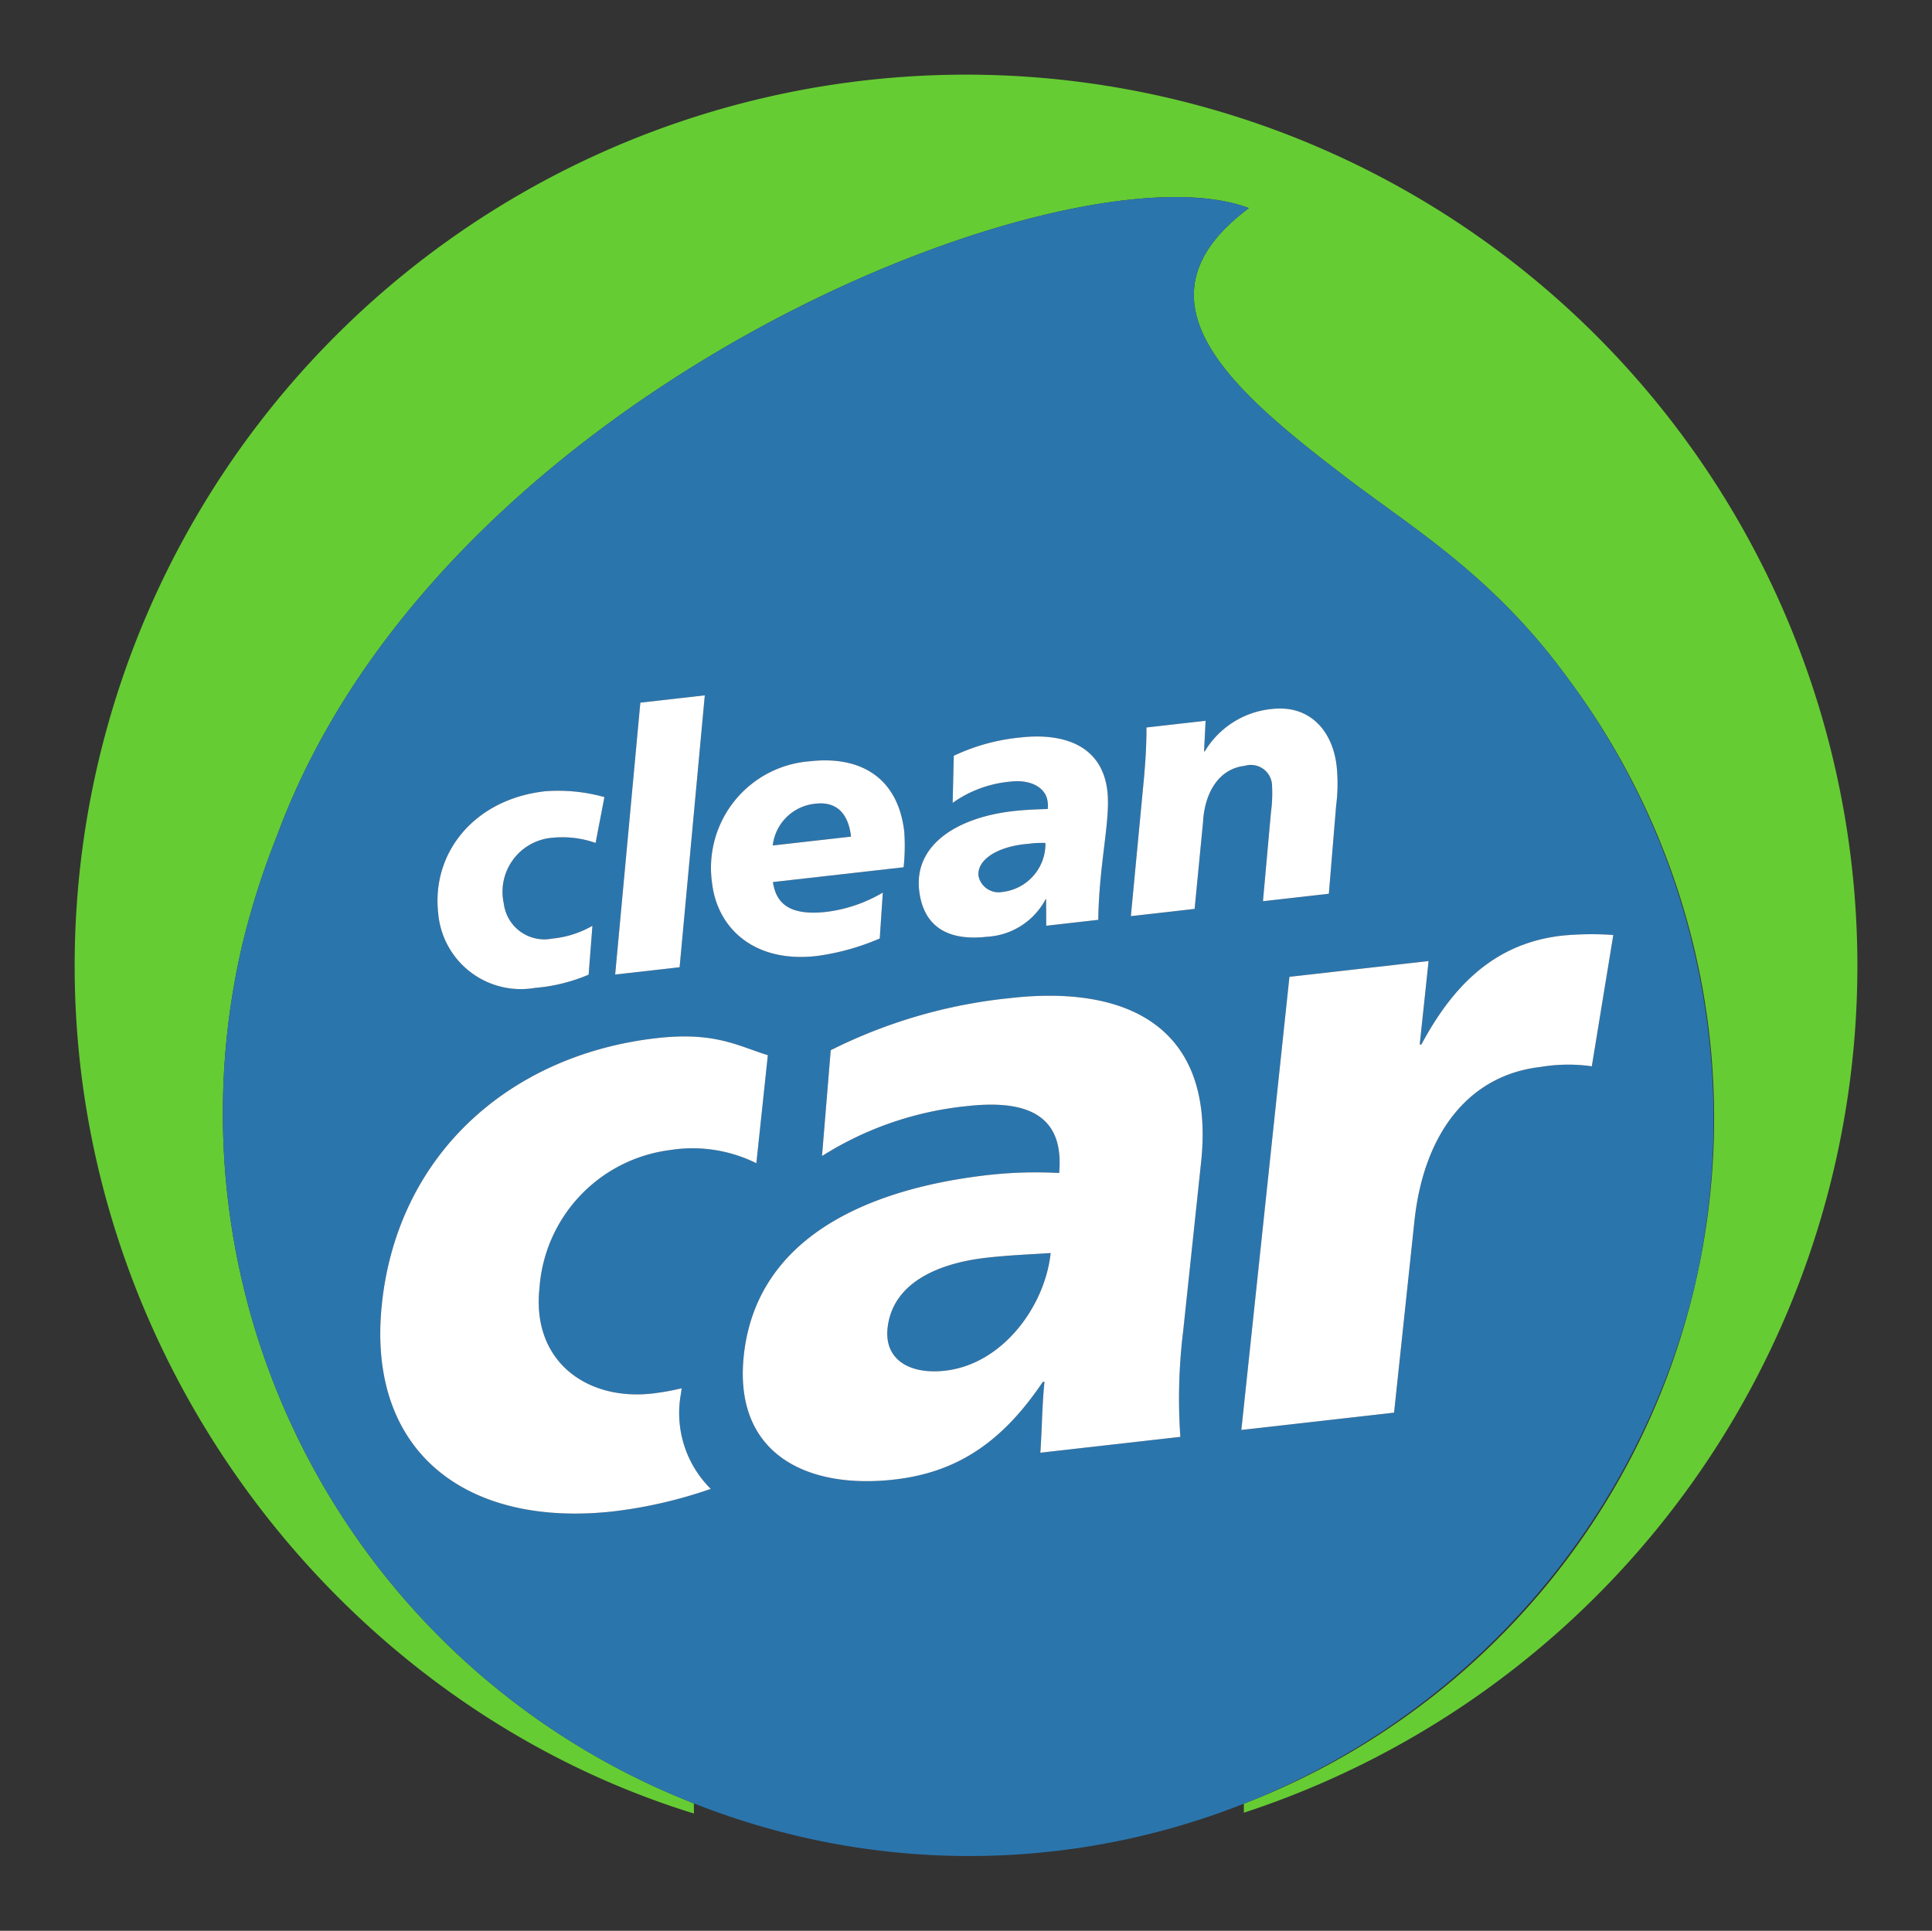
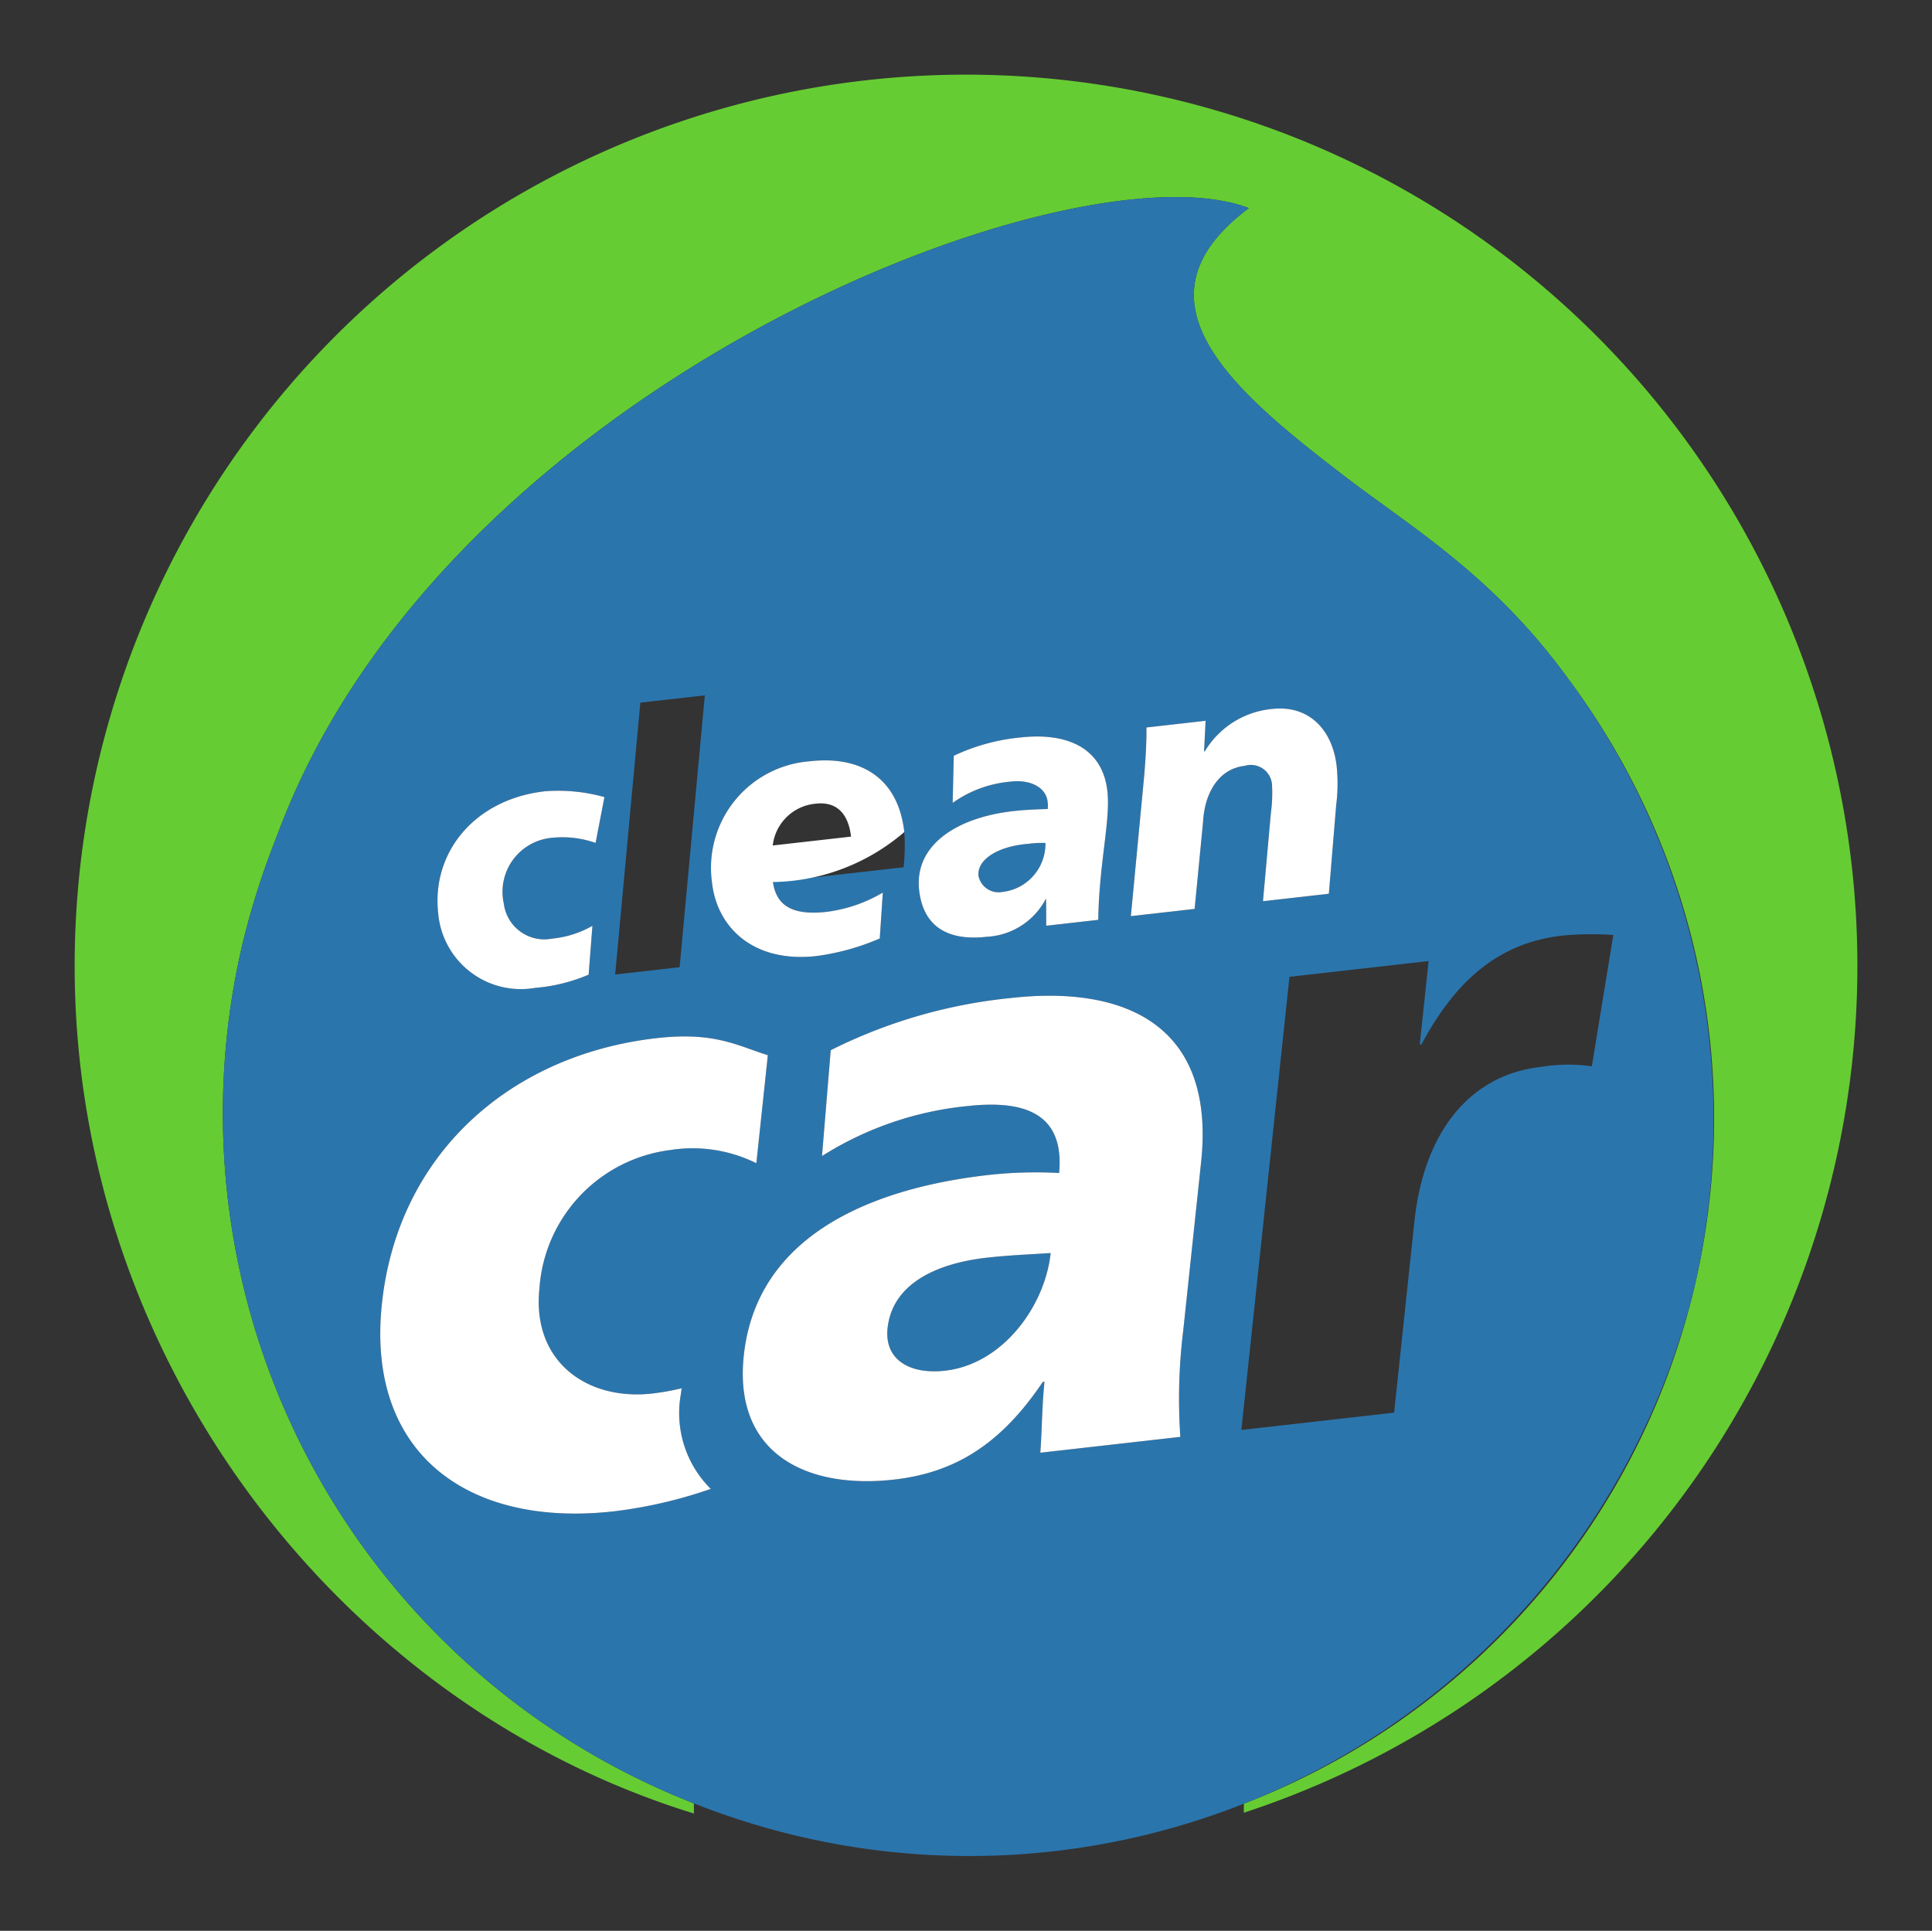
<svg xmlns="http://www.w3.org/2000/svg" id="Ebene_1" data-name="Ebene 1" viewBox="-4 -4 103.5 103.448">
  <rect x="-4" y="-4" width="103.5" height="103.448" fill="#333333" stroke="none" />
  <defs>
    <style>
      .cls-1 {
        fill: #6c3;
      }

      .cls-2 {
        fill: #2b75ad;
      }

      .cls-3 {
        fill: #fff;
      }
    </style>
  </defs>
  <path class="cls-1" d="M64.049,16.2A47.749,47.749,0,0,0,16.3,63.95c0,21.172,14.229,39.579,33.175,45.414l-.003-.538c-.096-.039-.19-.08-.286-.12A39.701,39.701,0,0,1,25.306,62.707a43.132,43.132,0,0,1,1.849-5.769c8.898-24.077,42.614-37.198,52.049-33.588-6.469,4.834-1.139,9.576,4.945,14.225,3.604,2.8,8.06,5.336,12.163,10.995A39.367,39.367,0,0,1,78.934,108.839v.483A47.75,47.75,0,0,0,64.049,16.2Z" transform="translate(-16.3 -16.2)" />
  <path class="cls-2" d="M67.389,57.41c-1.638.128-2.767.851-2.668,1.724a1.096,1.096,0,0,0,1.269.856A2.596,2.596,0,0,0,68.306,57.364,5.369,5.369,0,0,0,67.389,57.41Z" transform="translate(-16.3 -16.2)" />
  <path class="cls-2" d="M59.847,83.363c-.177,1.677,1.174,2.491,3.083,2.275,3.092-.349,5.351-3.46,5.654-6.303-1.042.071-2.213.112-3.44.252C62.372,79.9,60.095,81.033,59.847,83.363Z" transform="translate(-16.3 -16.2)" />
-   <path class="cls-2" d="M55.999,55.259a2.54,2.54,0,0,0-2.303,2.24l4.194-.475C57.77,55.962,57.252,55.118,55.999,55.259Z" transform="translate(-16.3 -16.2)" />
  <path class="cls-2" d="M103.051,81.252a39.734,39.734,0,0,0-6.739-32.682c-4.103-5.659-8.559-8.195-12.163-10.995-6.084-4.65-11.414-9.392-4.945-14.225-9.435-3.61-43.151,9.511-52.049,33.588a43.132,43.132,0,0,0-1.849,5.769A39.701,39.701,0,0,0,49.186,108.707a40.515,40.515,0,0,0,5.674,1.821,39.993,39.993,0,0,0,48.192-29.276ZM68.304,60.401a3.789,3.789,0,0,1-3.138,1.989c-2.125.241-3.409-.575-3.626-2.491-.275-2.429,2.019-3.899,5.036-4.241.683-.077,1.373-.098,1.851-.114a1.428,1.428,0,0,0-.007-.403c-.08-.702-.846-1.192-1.966-1.065a6.259,6.259,0,0,0-3.119,1.141l.06-2.524a10.737,10.737,0,0,1,3.56-.98c2.353-.266,4.394.445,4.669,2.873.176,1.556-.445,3.875-.488,6.897l-2.789.316-.005-1.402-.042-.033Zm-11.725.655A7.787,7.787,0,0,0,59.594,60.022l-.164,2.459a12.711,12.711,0,0,1-3.391.941c-3.302.374-5.315-1.455-5.597-3.94a5.726,5.726,0,0,1,5.261-6.496c2.6-.294,4.702.794,5.042,3.792a11.033,11.033,0,0,1-.036,1.888l-7.002.792C53.865,60.517,54.491,61.292,56.578,61.055Zm-6.521-11.6L48.708,64.022l-3.454.391L46.604,49.846ZM39.289,60.61A2.189,2.189,0,0,0,41.885,62.488a5.337,5.337,0,0,0,2.152-.686l-.203,2.618a9.264,9.264,0,0,1-2.879.71,4.444,4.444,0,0,1-5.179-3.988c-.367-3.245,1.921-6.118,5.716-6.547a9.157,9.157,0,0,1,3.187.312L44.207,57.363a5.321,5.321,0,0,0-2.261-.282A2.906,2.906,0,0,0,39.289,60.61Zm5.896,32.562C37.367,94.056,31.907,90.071,32.758,82.055c.855-8.061,6.911-13.355,14.729-14.236,3.114-.351,4.334.419,5.946.914l-.615,5.788a7.695,7.695,0,0,0-4.635-.703,8.027,8.027,0,0,0-6.986,7.42c-.41,3.868,2.506,6.024,6.051,5.622a13.229,13.229,0,0,0,1.572-.281c-.014.093-.03.184-.04.279a5.717,5.717,0,0,0,1.595,5.11A24.649,24.649,0,0,1,45.186,93.172Zm31.459-18.709-.959,9.039a29.733,29.733,0,0,0-.153,5.682l-7.501.849c.093-1.3.089-2.543.223-3.801l-.092.01c-2.184,3.24-4.601,4.849-7.964,5.23-4.681.529-8.612-1.374-8.054-6.639.787-7.411,8.746-9.186,13.108-9.68a22.989,22.989,0,0,1,3.786-.106c.305-3.303-2.01-3.916-4.964-3.581A17.849,17.849,0,0,0,56.336,74.138l.467-5.67a27.593,27.593,0,0,1,9.638-2.794C72.487,64.989,77.433,67.055,76.645,74.463ZM76.749,56.235,76.297,60.899l-3.416.387.71-7.479c.074-.873.131-1.725.125-2.628l3.169-.359-.083,1.643.038-.004a4.716,4.716,0,0,1,3.605-2.272c1.993-.226,3.242,1.132,3.461,3.068a9.164,9.164,0,0,1-.029,2.117l-.389,4.714-3.53.4.425-4.737a7.993,7.993,0,0,0,.058-1.525,1.135,1.135,0,0,0-1.457-.988C77.543,53.397,76.831,54.746,76.749,56.235Zm4.629,8.301,7.455-.845-.475,4.473.092-.009c1.735-3.236,3.988-5.424,7.535-5.826a16.43,16.43,0,0,1,2.743-.034l-1.151,7.035a8.942,8.942,0,0,0-2.743.035c-3.818.432-6.257,3.517-6.761,8.27L86.984,87.887l-8.182.927Z" transform="translate(-16.3 -16.2)" />
  <path class="cls-3" d="M41.946,57.081a5.321,5.321,0,0,1,2.261.282l.472-2.456a9.157,9.157,0,0,0-3.187-.312c-3.795.43-6.084,3.302-5.716,6.547a4.444,4.444,0,0,0,5.179,3.988,9.264,9.264,0,0,0,2.879-.71l.203-2.618a5.337,5.337,0,0,1-2.152.686A2.189,2.189,0,0,1,39.289,60.61,2.906,2.906,0,0,1,41.946,57.081Z" transform="translate(-16.3 -16.2)" />
-   <polygon class="cls-3" points="32.408 47.822 33.757 33.255 30.304 33.646 28.955 48.213 32.408 47.822" />
-   <path class="cls-3" d="M60.745,56.778c-.339-2.998-2.442-4.086-5.042-3.792a5.726,5.726,0,0,0-5.261,6.496c.281,2.486,2.295,4.314,5.597,3.94a12.711,12.711,0,0,0,3.391-.941l.164-2.459a7.787,7.787,0,0,1-3.016,1.033c-2.087.236-2.713-.539-2.871-1.597l7.002-.792A11.033,11.033,0,0,0,60.745,56.778Zm-7.048.721a2.54,2.54,0,0,1,2.303-2.24c1.252-.142,1.771.703,1.891,1.765Z" transform="translate(-16.3 -16.2)" />
+   <path class="cls-3" d="M60.745,56.778c-.339-2.998-2.442-4.086-5.042-3.792a5.726,5.726,0,0,0-5.261,6.496c.281,2.486,2.295,4.314,5.597,3.94a12.711,12.711,0,0,0,3.391-.941l.164-2.459a7.787,7.787,0,0,1-3.016,1.033c-2.087.236-2.713-.539-2.871-1.597A11.033,11.033,0,0,0,60.745,56.778Zm-7.048.721a2.54,2.54,0,0,1,2.303-2.24c1.252-.142,1.771.703,1.891,1.765Z" transform="translate(-16.3 -16.2)" />
  <path class="cls-3" d="M68.347,61.799l2.789-.316c.042-3.022.664-5.341.488-6.897C71.349,52.157,69.308,51.446,66.955,51.713a10.737,10.737,0,0,0-3.56.98l-.06,2.524A6.259,6.259,0,0,1,66.454,54.076c1.119-.127,1.886.363,1.966,1.065a1.428,1.428,0,0,1,.007.403c-.479.016-1.168.036-1.851.114-3.017.342-5.31,1.812-5.036,4.241.217,1.916,1.501,2.732,3.626,2.491a3.789,3.789,0,0,0,3.138-1.989l-.004-.038.042.033ZM65.99,59.99a1.096,1.096,0,0,1-1.269-.856c-.099-.873,1.03-1.596,2.668-1.724a5.369,5.369,0,0,1,.917-.046A2.596,2.596,0,0,1,65.99,59.99Z" transform="translate(-16.3 -16.2)" />
  <path class="cls-3" d="M80.442,54.222a7.993,7.993,0,0,1-.058,1.525l-.425,4.737,3.53-.4.389-4.714a9.164,9.164,0,0,0,.029-2.117c-.219-1.935-1.468-3.293-3.461-3.068a4.716,4.716,0,0,0-3.605,2.272l-.038.004.083-1.643-3.169.359c.006.902-.051,1.755-.125,2.628l-.71,7.479,3.416-.387.452-4.664c.081-1.489.793-2.838,2.235-3.001A1.135,1.135,0,0,1,80.442,54.222Z" transform="translate(-16.3 -16.2)" />
  <path class="cls-3" d="M66.441,65.673A27.593,27.593,0,0,0,56.803,68.468l-.467,5.67a17.849,17.849,0,0,1,7.739-2.672c2.955-.335,5.269.278,4.964,3.581a22.989,22.989,0,0,0-3.786.106c-4.362.494-12.321,2.269-13.108,9.68-.558,5.265,3.373,7.168,8.054,6.639,3.363-.381,5.78-1.99,7.964-5.23l.092-.01c-.134,1.258-.13,2.501-.223,3.801l7.501-.849a29.733,29.733,0,0,1,.153-5.682l.959-9.039C77.433,67.055,72.487,64.989,66.441,65.673ZM62.931,85.638c-1.91.216-3.261-.598-3.083-2.275.247-2.329,2.525-3.462,5.297-3.776,1.227-.14,2.398-.181,3.44-.252C68.282,82.178,66.022,85.289,62.931,85.638Z" transform="translate(-16.3 -16.2)" />
-   <path class="cls-3" d="M88.072,77.635c.504-4.754,2.943-7.838,6.761-8.27a8.942,8.942,0,0,1,2.743-.035l1.151-7.035a16.43,16.43,0,0,0-2.743.034c-3.546.402-5.8,2.59-7.535,5.826l-.092.009.475-4.473-7.455.845-2.576,24.277,8.182-.927Z" transform="translate(-16.3 -16.2)" />
  <path class="cls-3" d="M48.781,86.859c.01-.095.026-.186.04-.279a13.229,13.229,0,0,1-1.572.281c-3.545.401-6.461-1.755-6.051-5.622a8.027,8.027,0,0,1,6.986-7.42,7.695,7.695,0,0,1,4.635.703l.615-5.788c-1.612-.496-2.832-1.266-5.946-.914-7.817.882-13.874,6.175-14.729,14.236-.851,8.016,4.609,12.001,12.428,11.117a24.649,24.649,0,0,0,5.19-1.203A5.717,5.717,0,0,1,48.781,86.859Z" transform="translate(-16.3 -16.2)" />
</svg>